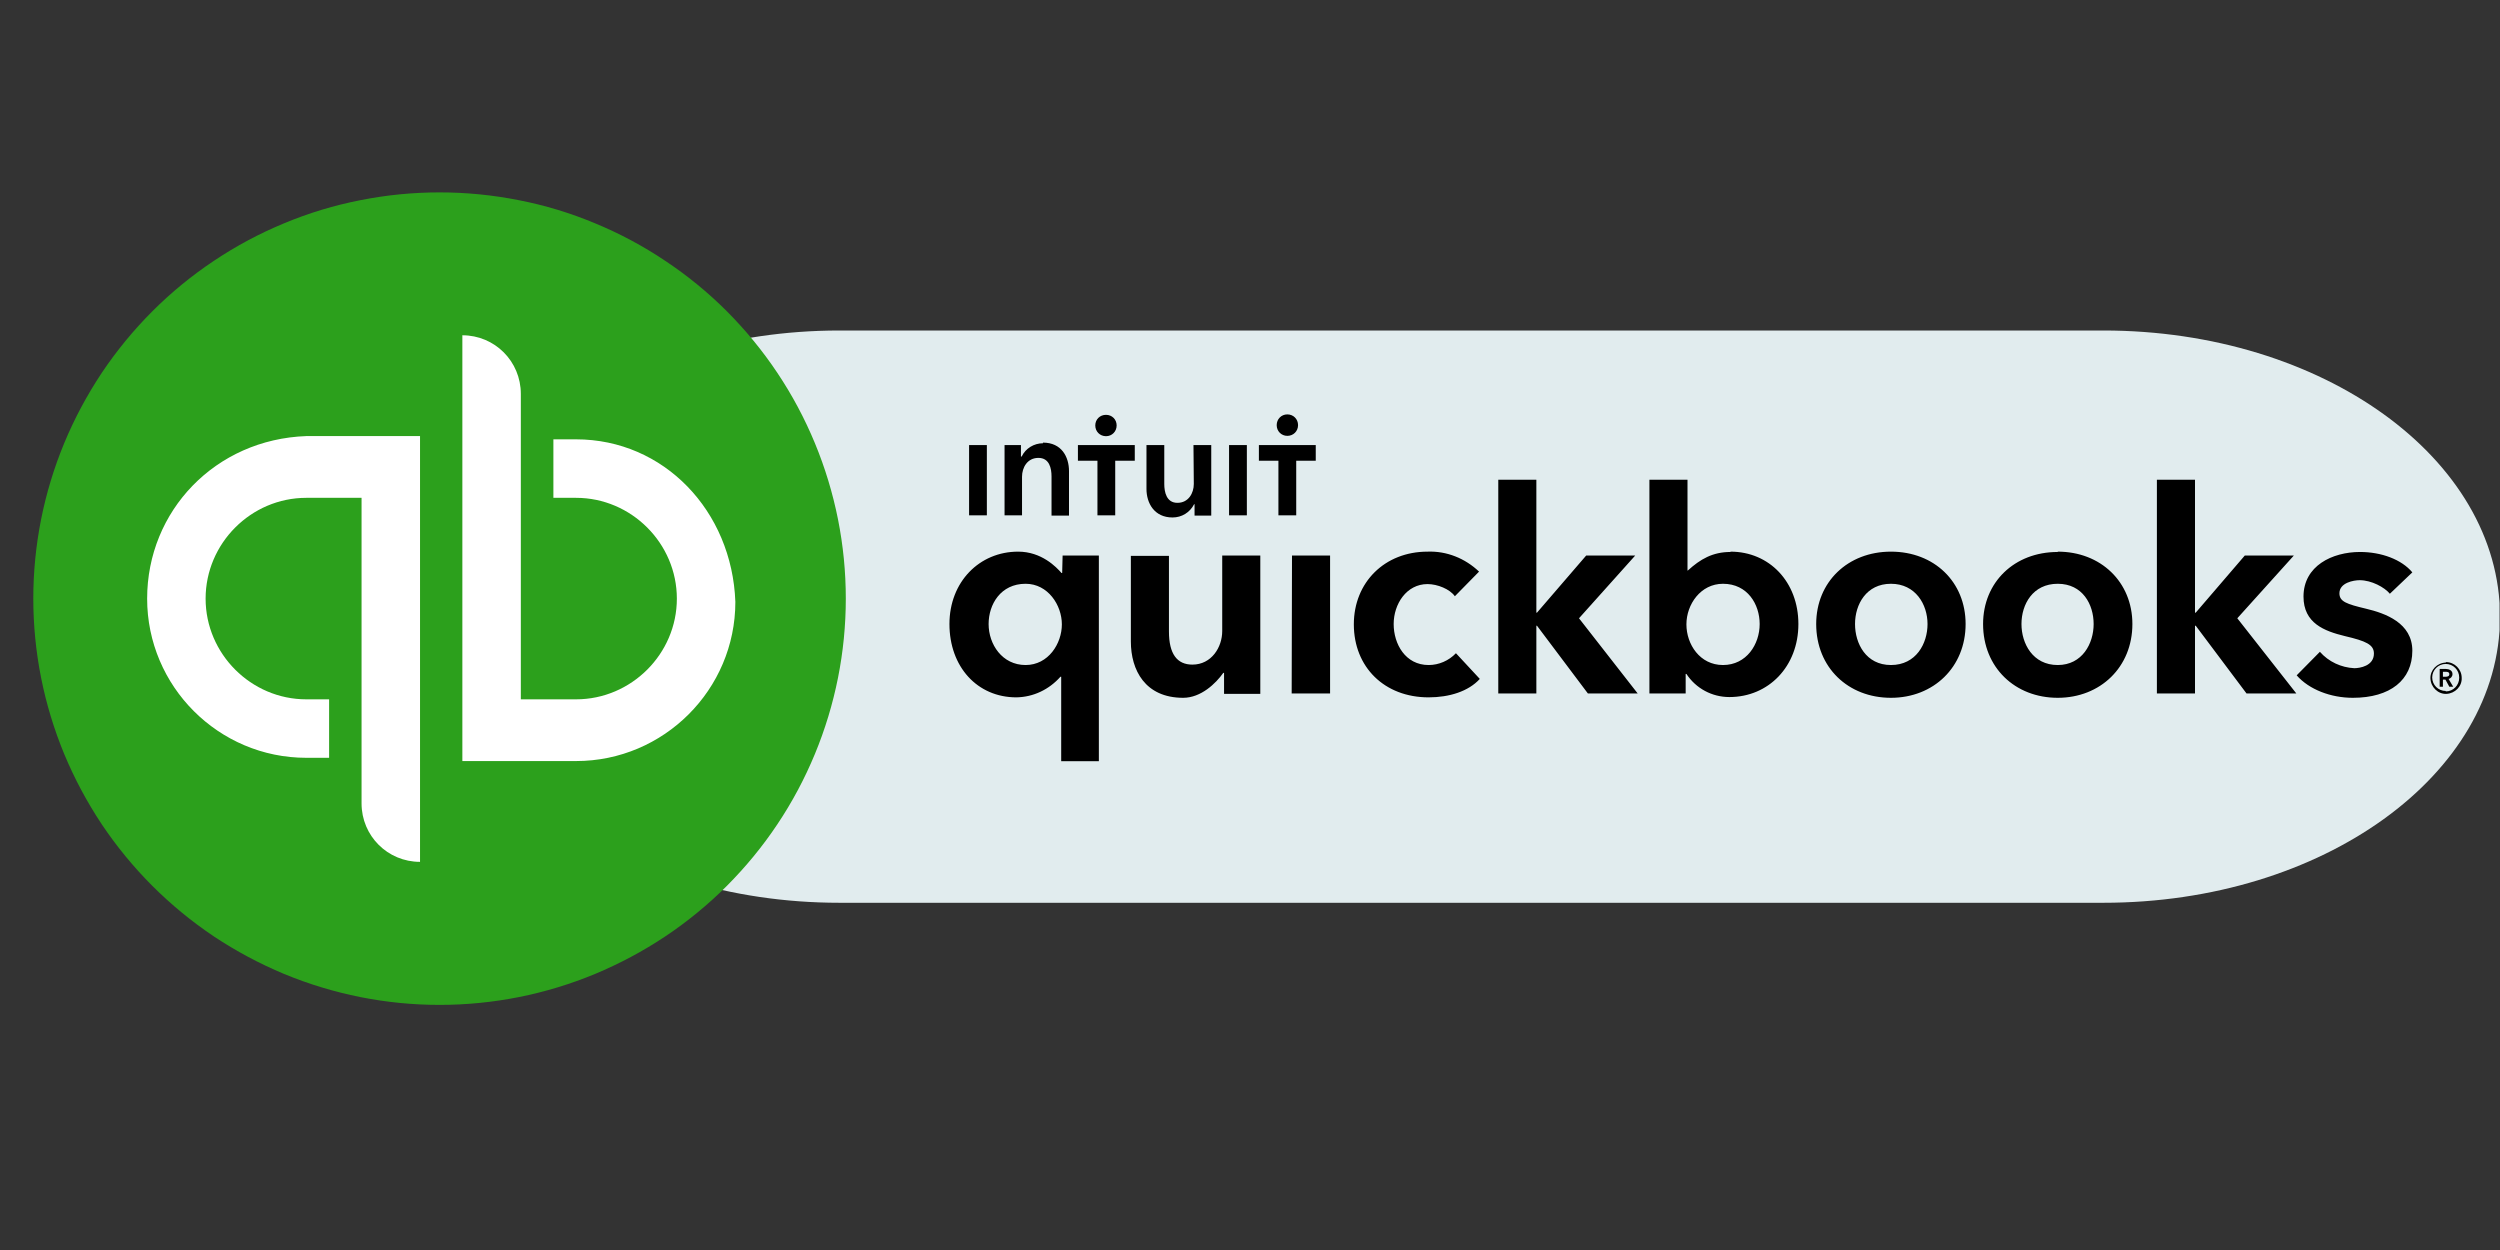
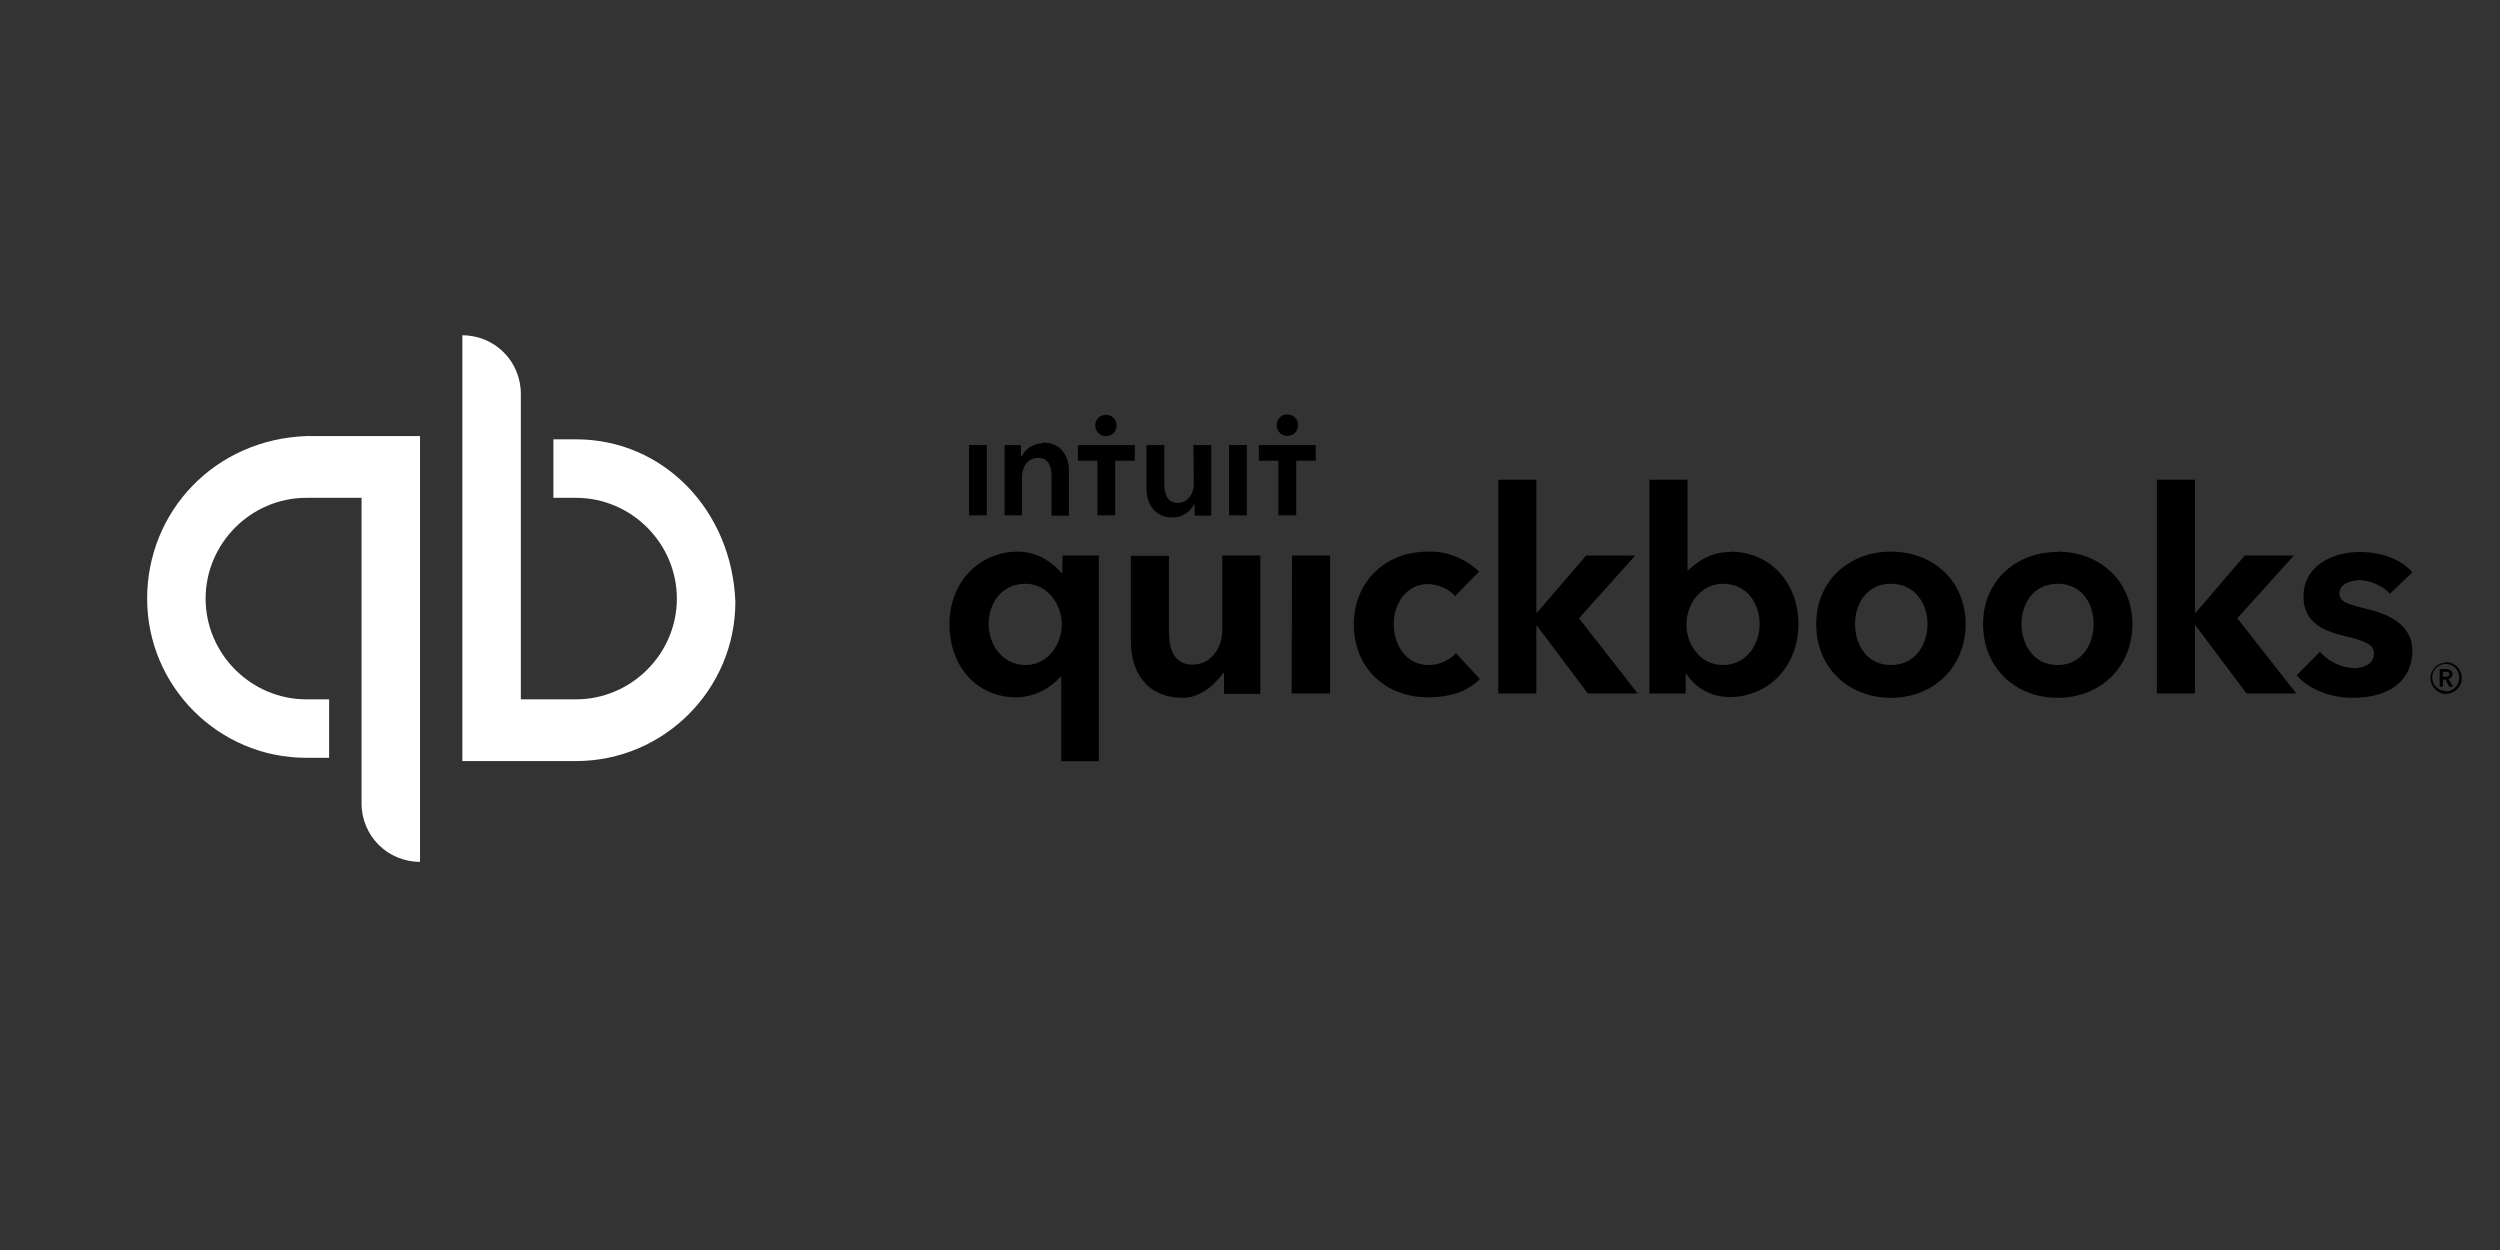
<svg xmlns="http://www.w3.org/2000/svg" width="120" viewBox="0 0 90 45" height="60" preserveAspectRatio="xMidYMid meet">
  <rect x="0" y="0" width="90" height="45" fill="#333333" stroke="none" />
  <defs>
    <clipPath id="d9a9e83908">
      <path d="M 15.949 11.898 L 90 11.898 L 90 32.5 L 15.949 32.5 Z M 15.949 11.898 " clip-rule="nonzero" />
    </clipPath>
    <clipPath id="e57061f405">
      <path d="M 75.723 11.898 C 83.609 11.898 90 16.512 90 22.199 C 90 27.891 83.609 32.5 75.723 32.5 L 30.223 32.5 C 22.34 32.5 15.949 27.891 15.949 22.199 C 15.949 16.512 22.34 11.898 30.223 11.898 Z M 75.723 11.898 " clip-rule="nonzero" />
    </clipPath>
    <clipPath id="cb4a14558b">
-       <path d="M 1.199 6.926 L 30.449 6.926 L 30.449 36.176 L 1.199 36.176 Z M 1.199 6.926 " clip-rule="nonzero" />
-     </clipPath>
+       </clipPath>
  </defs>
  <g clip-path="url(#d9a9e83908)">
    <g clip-path="url(#e57061f405)">
-       <path fill="#e1ecee" d="M 15.949 11.898 L 89.984 11.898 L 89.984 32.5 L 15.949 32.5 Z M 15.949 11.898 " fill-opacity="1" fill-rule="nonzero" />
-     </g>
+       </g>
  </g>
  <path fill="#000000" d="M 88.289 24.262 C 88.289 24.133 88.16 24.082 88.047 24.082 L 87.828 24.082 L 87.828 24.723 L 87.945 24.723 L 87.945 24.465 L 88.035 24.465 L 88.176 24.723 L 88.316 24.723 L 88.148 24.441 C 88.227 24.426 88.289 24.352 88.289 24.273 Z M 87.945 24.363 L 87.945 24.184 L 88.047 24.184 C 88.109 24.184 88.176 24.195 88.176 24.273 C 88.176 24.352 88.098 24.363 88.035 24.363 Z M 88.047 23.852 C 87.738 23.863 87.484 24.121 87.496 24.426 C 87.508 24.734 87.766 24.992 88.07 24.98 C 88.379 24.965 88.637 24.711 88.621 24.402 C 88.621 24.094 88.367 23.836 88.059 23.836 C 88.059 23.836 88.047 23.836 88.047 23.852 Z M 88.047 24.875 C 87.777 24.875 87.559 24.656 87.559 24.387 C 87.559 24.121 87.777 23.902 88.047 23.902 C 88.316 23.902 88.531 24.121 88.531 24.387 C 88.531 24.387 88.531 24.402 88.531 24.402 C 88.531 24.672 88.316 24.891 88.047 24.891 Z M 51.43 23.941 C 50.594 23.941 50.172 23.184 50.172 22.465 C 50.172 21.746 50.633 21.027 51.391 21.027 C 51.746 21.027 52.195 21.207 52.375 21.465 L 53.246 20.578 C 52.746 20.102 52.082 19.832 51.391 19.859 C 49.852 19.859 48.738 20.961 48.738 22.477 C 48.738 24.016 49.84 25.105 51.43 25.105 C 52.172 25.105 52.863 24.891 53.273 24.441 L 52.414 23.516 C 52.156 23.785 51.801 23.941 51.43 23.941 Z M 46.5 24.965 L 47.883 24.965 L 47.883 20 L 46.512 20 Z M 44 22.719 C 44 23.297 43.617 23.926 42.926 23.926 C 42.375 23.926 42.082 23.543 42.082 22.734 L 42.082 20.012 L 40.711 20.012 L 40.711 23.094 C 40.711 24.121 41.223 25.121 42.594 25.121 C 43.234 25.121 43.77 24.605 44.039 24.223 L 44.066 24.223 L 44.066 24.98 L 45.371 24.98 L 45.371 20 L 44 20 Z M 38.238 20.629 L 38.215 20.629 C 38.023 20.41 37.496 19.859 36.652 19.859 C 35.258 19.859 34.18 20.949 34.18 22.465 C 34.18 24.004 35.18 25.105 36.59 25.105 C 37.203 25.094 37.766 24.824 38.176 24.363 L 38.203 24.363 L 38.203 27.402 L 39.559 27.402 L 39.559 20 L 38.254 20 Z M 36.922 23.941 C 36.078 23.941 35.59 23.195 35.59 22.465 C 35.59 21.758 36.023 21.016 36.922 21.016 C 37.727 21.016 38.227 21.785 38.227 22.477 C 38.227 23.168 37.742 23.941 36.922 23.941 Z M 68.074 19.859 C 66.523 19.859 65.383 20.949 65.383 22.465 C 65.383 24.031 66.535 25.121 68.074 25.121 C 69.609 25.121 70.762 24.016 70.762 22.465 C 70.762 20.949 69.633 19.859 68.074 19.859 Z M 68.074 23.941 C 67.176 23.941 66.781 23.168 66.781 22.465 C 66.781 21.758 67.188 21.016 68.074 21.016 C 68.957 21.016 69.391 21.758 69.391 22.465 C 69.391 23.168 68.98 23.941 68.074 23.941 Z M 85.18 21.914 C 84.473 21.746 84.219 21.656 84.219 21.359 C 84.219 20.977 84.73 20.887 84.949 20.887 C 85.371 20.887 85.844 21.141 86.035 21.375 L 86.844 20.605 C 86.457 20.141 85.73 19.871 84.961 19.871 C 83.961 19.871 82.926 20.371 82.926 21.477 C 82.926 22.438 83.68 22.719 84.41 22.898 C 85.18 23.078 85.461 23.207 85.461 23.527 C 85.461 23.977 84.949 24.055 84.754 24.055 C 84.281 24.031 83.832 23.824 83.516 23.465 L 82.68 24.312 C 83.129 24.824 83.91 25.121 84.703 25.121 C 86.051 25.121 86.844 24.477 86.844 23.426 C 86.844 22.426 85.871 22.078 85.18 21.914 Z M 82.578 20 L 80.812 20 L 79.047 22.055 L 79.02 22.055 L 79.02 17.27 L 77.648 17.27 L 77.648 24.965 L 79.02 24.965 L 79.02 22.527 L 79.047 22.527 L 80.875 24.965 L 82.668 24.965 L 80.543 22.258 Z M 62.297 19.871 C 61.656 19.871 61.211 20.129 60.762 20.539 L 60.75 20.539 L 60.75 17.27 L 59.379 17.27 L 59.379 24.965 L 60.684 24.965 L 60.684 24.262 L 60.711 24.262 C 61.055 24.785 61.633 25.094 62.258 25.094 C 63.668 25.094 64.742 23.992 64.742 22.465 C 64.742 20.949 63.695 19.859 62.297 19.859 Z M 62.027 23.941 C 61.195 23.941 60.711 23.195 60.711 22.477 C 60.711 21.758 61.223 21.016 62.027 21.016 C 62.914 21.016 63.348 21.758 63.348 22.465 C 63.348 23.195 62.875 23.941 62.027 23.941 Z M 58.867 20 L 57.102 20 L 55.332 22.055 L 55.309 22.055 L 55.309 17.27 L 53.938 17.27 L 53.938 24.965 L 55.309 24.965 L 55.309 22.527 L 55.332 22.527 L 57.164 24.965 L 58.957 24.965 L 56.844 22.258 Z M 74.078 19.871 C 72.516 19.871 71.391 20.961 71.391 22.465 C 71.391 24.031 72.543 25.121 74.078 25.121 C 75.613 25.121 76.766 24.016 76.766 22.465 C 76.766 20.949 75.625 19.859 74.078 19.859 Z M 74.078 23.941 C 73.18 23.941 72.773 23.168 72.773 22.465 C 72.773 21.758 73.18 21.016 74.078 21.016 C 74.973 21.016 75.371 21.758 75.371 22.465 C 75.371 23.168 74.961 23.941 74.078 23.941 Z M 74.078 23.941 " fill-opacity="1" fill-rule="nonzero" />
  <path fill="#000000" d="M 39.816 15.703 C 40.031 15.703 40.199 15.535 40.199 15.316 C 40.199 15.098 40.031 14.934 39.816 14.934 C 39.598 14.934 39.43 15.098 39.43 15.316 C 39.43 15.535 39.598 15.703 39.816 15.703 Z M 37.547 15.957 C 37.23 15.957 36.922 16.137 36.781 16.434 L 36.754 16.434 L 36.754 16.023 L 36.164 16.023 L 36.164 18.551 L 36.793 18.551 L 36.793 17.164 C 36.793 16.832 36.984 16.484 37.383 16.484 C 37.777 16.484 37.855 16.855 37.855 17.152 L 37.855 18.562 L 38.484 18.562 L 38.484 16.961 C 38.484 16.445 38.215 15.934 37.547 15.934 Z M 34.887 18.551 L 35.527 18.551 L 35.527 16.023 L 34.887 16.023 Z M 46.344 15.691 C 46.562 15.691 46.73 15.523 46.73 15.305 C 46.73 15.086 46.562 14.918 46.344 14.918 C 46.129 14.918 45.961 15.086 45.961 15.305 C 45.961 15.523 46.129 15.691 46.344 15.691 Z M 45.32 16.023 L 45.32 16.586 L 46.023 16.586 L 46.023 18.551 L 46.664 18.551 L 46.664 16.586 L 47.367 16.586 L 47.367 16.023 Z M 44.246 18.551 L 44.887 18.551 L 44.887 16.023 L 44.246 16.023 Z M 38.805 16.586 L 39.508 16.586 L 39.508 18.551 L 40.148 18.551 L 40.148 16.586 L 40.852 16.586 L 40.852 16.023 L 38.805 16.023 Z M 42.977 17.422 C 42.977 17.754 42.785 18.102 42.387 18.102 C 41.992 18.102 41.914 17.715 41.914 17.422 L 41.914 16.023 L 41.273 16.023 L 41.273 17.602 C 41.273 18.113 41.555 18.629 42.211 18.629 C 42.543 18.629 42.836 18.449 42.988 18.152 L 43.004 18.152 L 43.004 18.562 L 43.605 18.562 L 43.605 16.023 L 42.965 16.023 Z M 42.977 17.422 " fill-opacity="1" fill-rule="nonzero" />
  <g clip-path="url(#cb4a14558b)">
-     <path fill="#2ca01c" d="M 30.449 21.551 C 30.449 22.508 30.355 23.461 30.168 24.402 C 29.98 25.344 29.703 26.258 29.336 27.145 C 28.969 28.031 28.52 28.875 27.984 29.676 C 27.453 30.473 26.844 31.211 26.168 31.891 C 25.488 32.57 24.75 33.176 23.949 33.711 C 23.152 34.242 22.309 34.691 21.422 35.062 C 20.535 35.43 19.621 35.707 18.68 35.895 C 17.738 36.082 16.785 36.176 15.824 36.176 C 14.863 36.176 13.914 36.082 12.973 35.895 C 12.031 35.707 11.117 35.43 10.227 35.062 C 9.34 34.691 8.5 34.242 7.699 33.711 C 6.902 33.176 6.164 32.57 5.484 31.891 C 4.805 31.211 4.199 30.473 3.664 29.676 C 3.133 28.875 2.68 28.031 2.312 27.145 C 1.945 26.258 1.668 25.344 1.48 24.402 C 1.293 23.461 1.199 22.508 1.199 21.551 C 1.199 20.59 1.293 19.637 1.48 18.695 C 1.668 17.754 1.945 16.84 2.312 15.953 C 2.68 15.066 3.133 14.223 3.664 13.422 C 4.199 12.625 4.805 11.887 5.484 11.207 C 6.164 10.527 6.902 9.922 7.699 9.391 C 8.5 8.855 9.34 8.406 10.227 8.039 C 11.117 7.668 12.031 7.391 12.973 7.207 C 13.914 7.02 14.863 6.926 15.824 6.926 C 16.785 6.926 17.738 7.02 18.68 7.207 C 19.621 7.391 20.535 7.668 21.422 8.039 C 22.309 8.406 23.152 8.855 23.949 9.391 C 24.75 9.922 25.488 10.527 26.168 11.207 C 26.844 11.887 27.453 12.625 27.984 13.422 C 28.52 14.223 28.969 15.066 29.336 15.953 C 29.703 16.84 29.98 17.754 30.168 18.695 C 30.355 19.637 30.449 20.59 30.449 21.551 Z M 30.449 21.551 " fill-opacity="1" fill-rule="nonzero" />
+     <path fill="#2ca01c" d="M 30.449 21.551 C 30.449 22.508 30.355 23.461 30.168 24.402 C 29.98 25.344 29.703 26.258 29.336 27.145 C 28.969 28.031 28.52 28.875 27.984 29.676 C 27.453 30.473 26.844 31.211 26.168 31.891 C 25.488 32.57 24.75 33.176 23.949 33.711 C 20.535 35.43 19.621 35.707 18.68 35.895 C 17.738 36.082 16.785 36.176 15.824 36.176 C 14.863 36.176 13.914 36.082 12.973 35.895 C 12.031 35.707 11.117 35.43 10.227 35.062 C 9.34 34.691 8.5 34.242 7.699 33.711 C 6.902 33.176 6.164 32.57 5.484 31.891 C 4.805 31.211 4.199 30.473 3.664 29.676 C 3.133 28.875 2.68 28.031 2.312 27.145 C 1.945 26.258 1.668 25.344 1.48 24.402 C 1.293 23.461 1.199 22.508 1.199 21.551 C 1.199 20.59 1.293 19.637 1.48 18.695 C 1.668 17.754 1.945 16.84 2.312 15.953 C 2.68 15.066 3.133 14.223 3.664 13.422 C 4.199 12.625 4.805 11.887 5.484 11.207 C 6.164 10.527 6.902 9.922 7.699 9.391 C 8.5 8.855 9.34 8.406 10.227 8.039 C 11.117 7.668 12.031 7.391 12.973 7.207 C 13.914 7.02 14.863 6.926 15.824 6.926 C 16.785 6.926 17.738 7.02 18.68 7.207 C 19.621 7.391 20.535 7.668 21.422 8.039 C 22.309 8.406 23.152 8.855 23.949 9.391 C 24.75 9.922 25.488 10.527 26.168 11.207 C 26.844 11.887 27.453 12.625 27.984 13.422 C 28.52 14.223 28.969 15.066 29.336 15.953 C 29.703 16.84 29.98 17.754 30.168 18.695 C 30.355 19.637 30.449 20.59 30.449 21.551 Z M 30.449 21.551 " fill-opacity="1" fill-rule="nonzero" />
  </g>
  <path fill="#ffffff" d="M 5.297 21.551 C 5.297 24.707 7.867 27.281 11.027 27.281 L 11.848 27.281 L 11.848 25.176 L 11.027 25.176 C 9.039 25.176 7.402 23.539 7.402 21.551 C 7.402 19.559 9.039 17.922 11.027 17.922 L 13.016 17.922 L 13.016 28.922 C 13.016 30.09 13.953 31.027 15.121 31.027 L 15.121 15.699 L 11.027 15.699 C 7.754 15.816 5.297 18.391 5.297 21.551 Z M 20.738 15.816 L 19.922 15.816 L 19.922 17.922 L 20.738 17.922 C 22.727 17.922 24.367 19.559 24.367 21.551 C 24.367 23.539 22.727 25.176 20.738 25.176 L 18.75 25.176 L 18.75 14.18 C 18.75 13.008 17.812 12.07 16.645 12.07 L 16.645 27.398 L 20.738 27.398 C 23.898 27.398 26.473 24.824 26.473 21.668 C 26.355 18.391 23.898 15.816 20.738 15.816 Z M 20.738 15.816 " fill-opacity="1" fill-rule="nonzero" />
</svg>